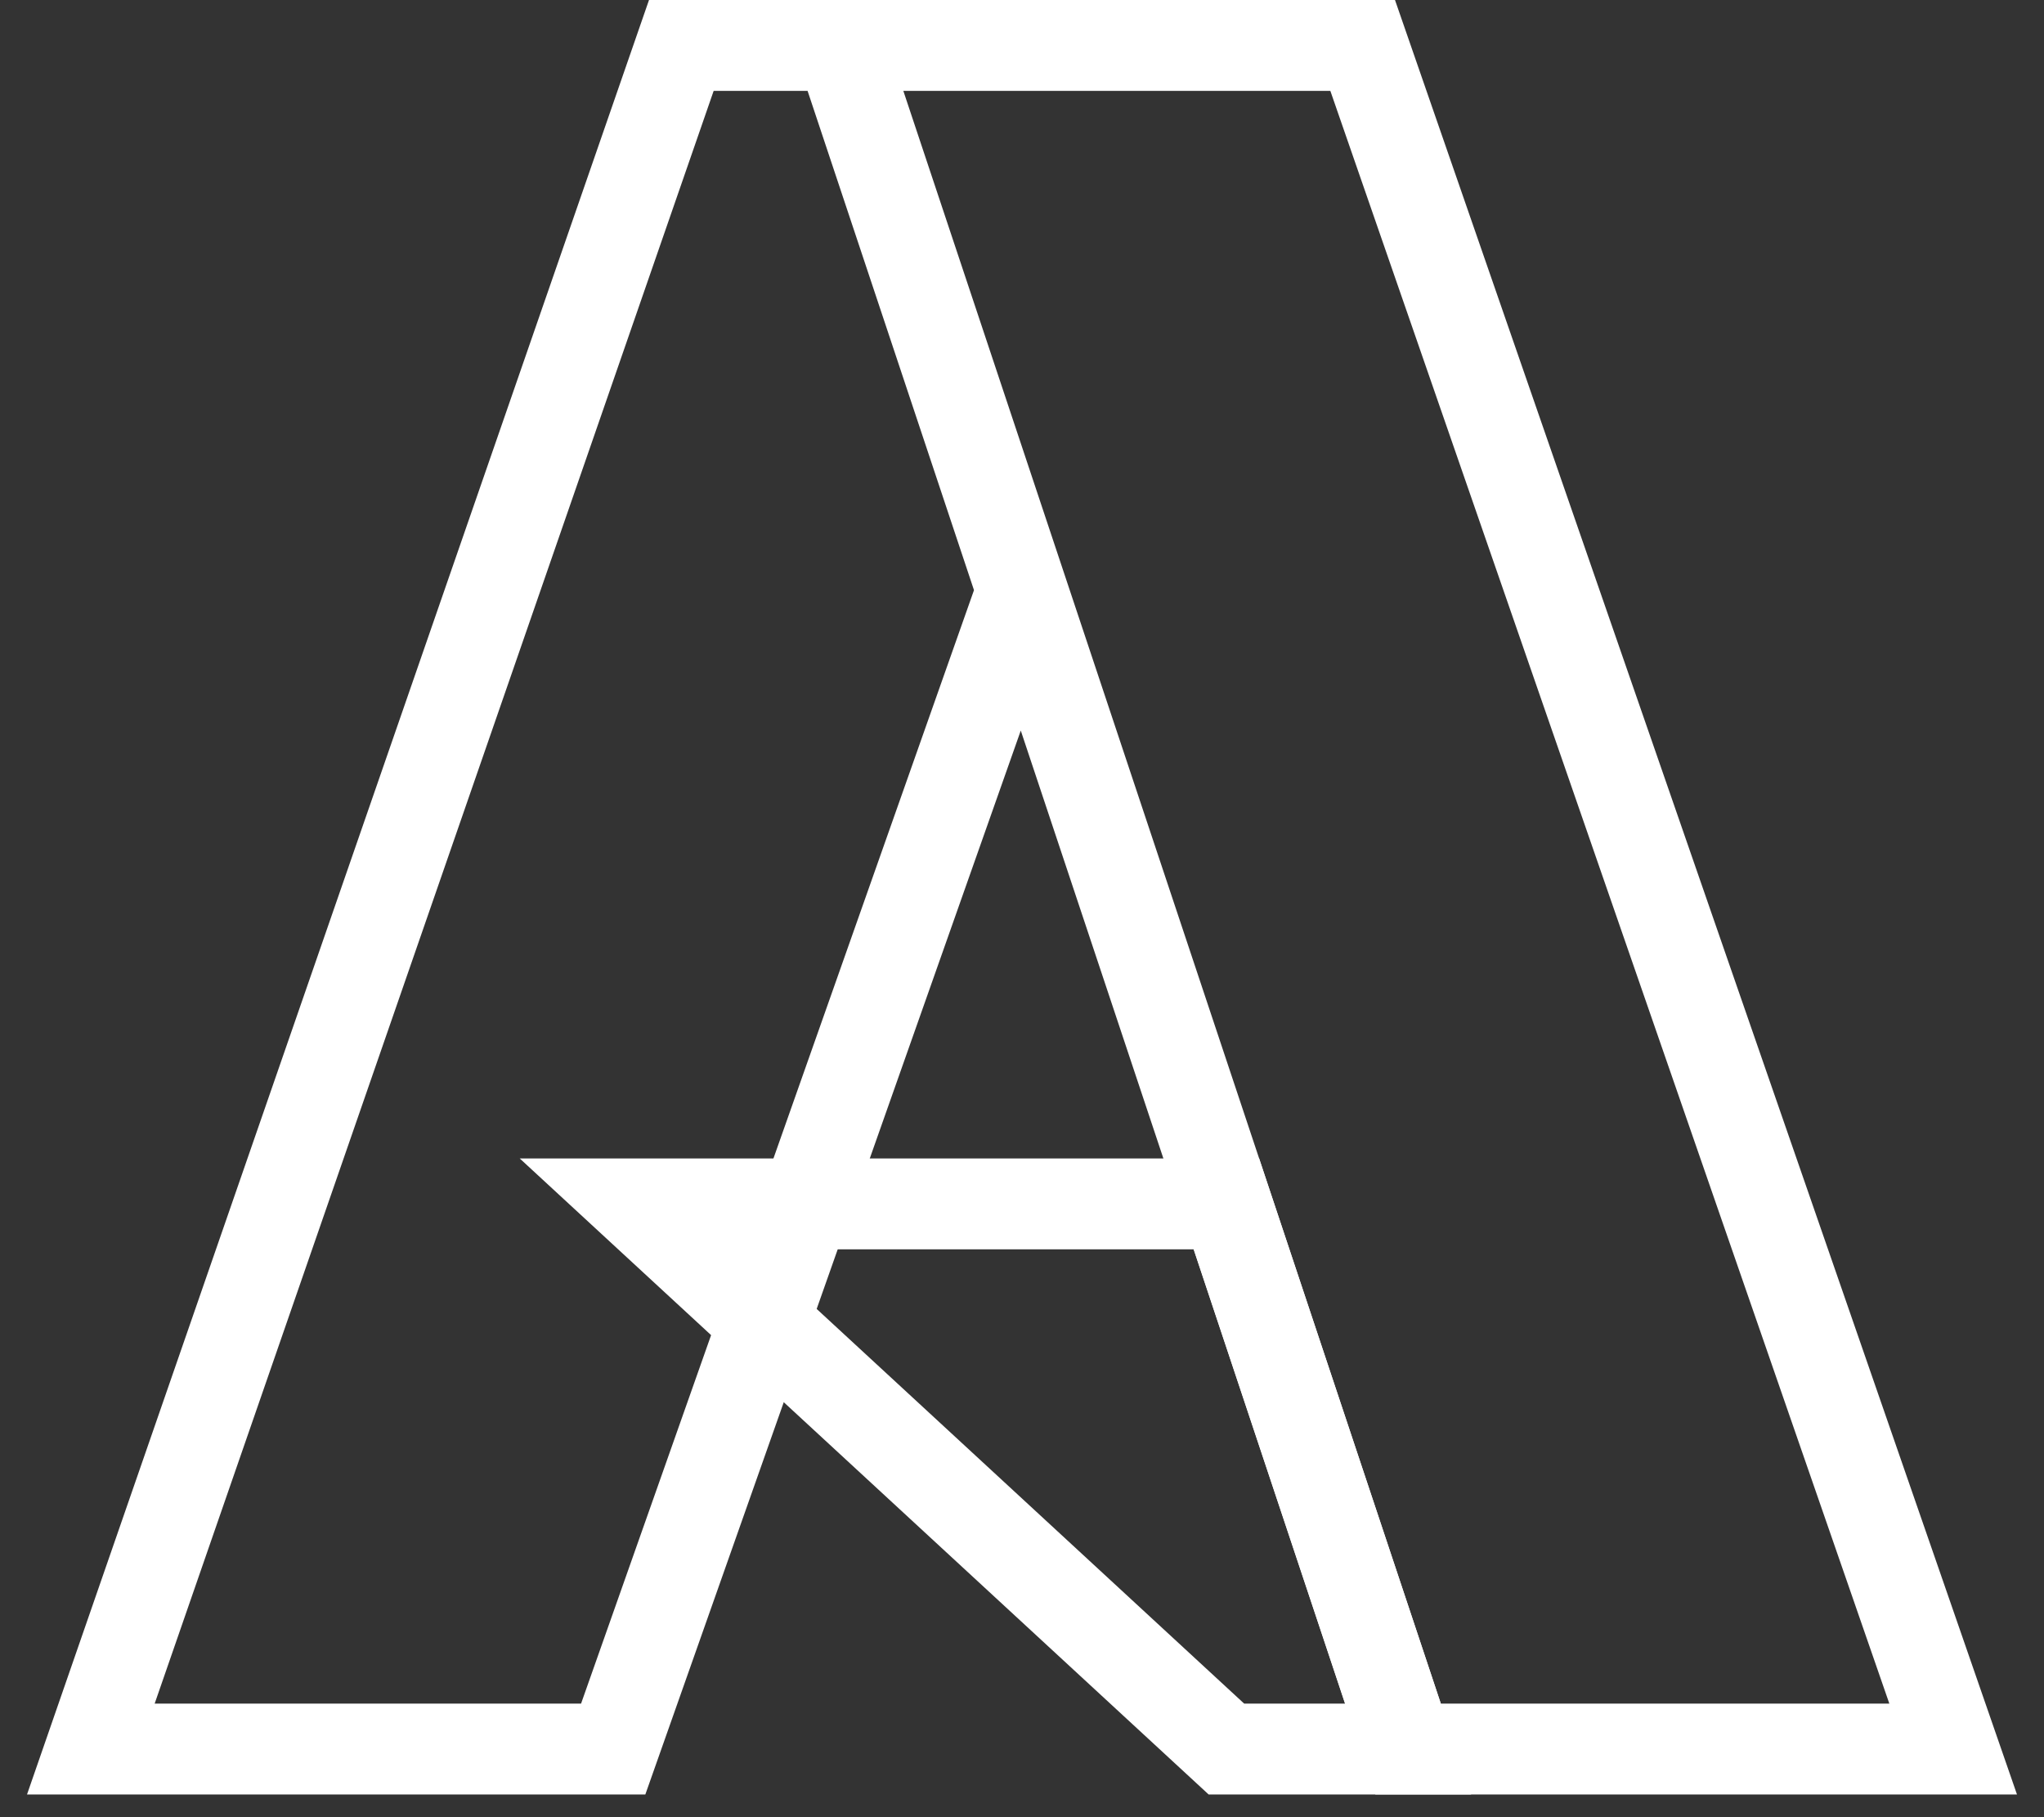
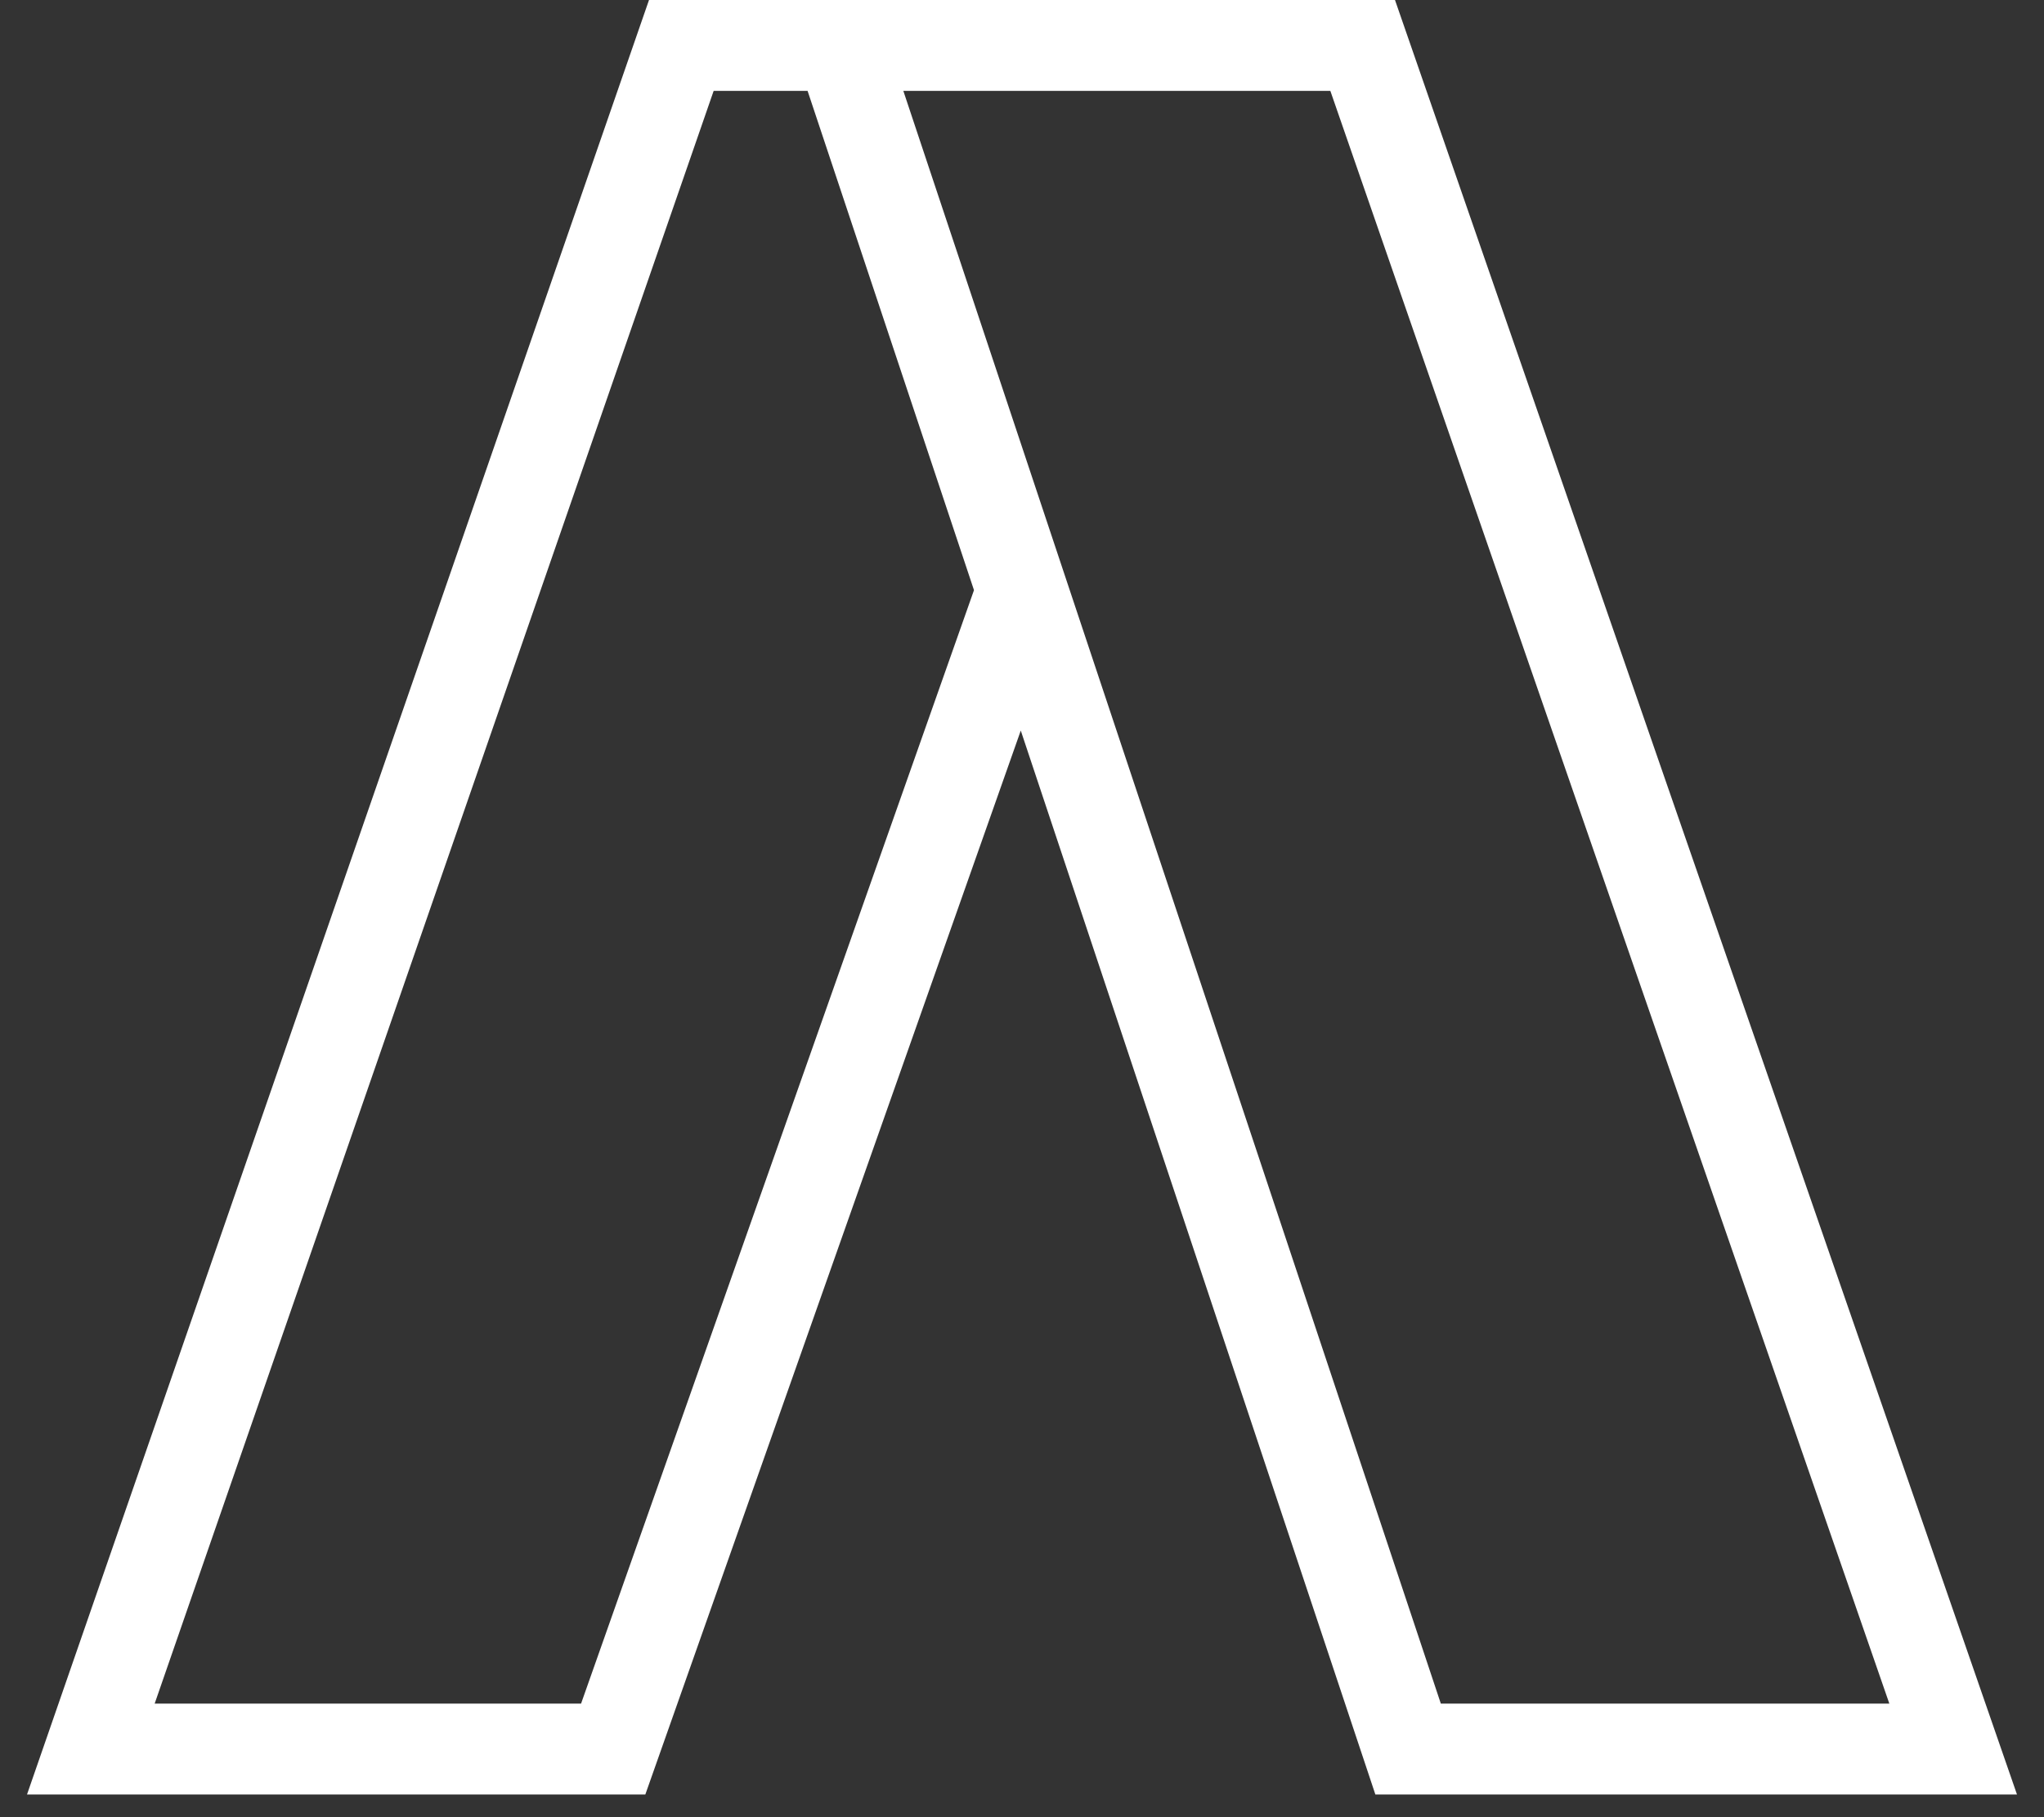
<svg xmlns="http://www.w3.org/2000/svg" width="45" height="40" viewBox="0 0 45 40" fill="none">
  <rect x="0" y="0" width="45" height="40" fill="#333333" stroke="none" />
  <path d="M18.5 1L22.5 13L13.5 38.5H2L15 1H18.5ZM18.5 1L31 38.5H43L30 1H18.5Z" stroke="white" stroke-width="2" />
-   <path d="M27 38.5H31L27 26.5H14L27 38.5Z" stroke="white" stroke-width="2" />
</svg>